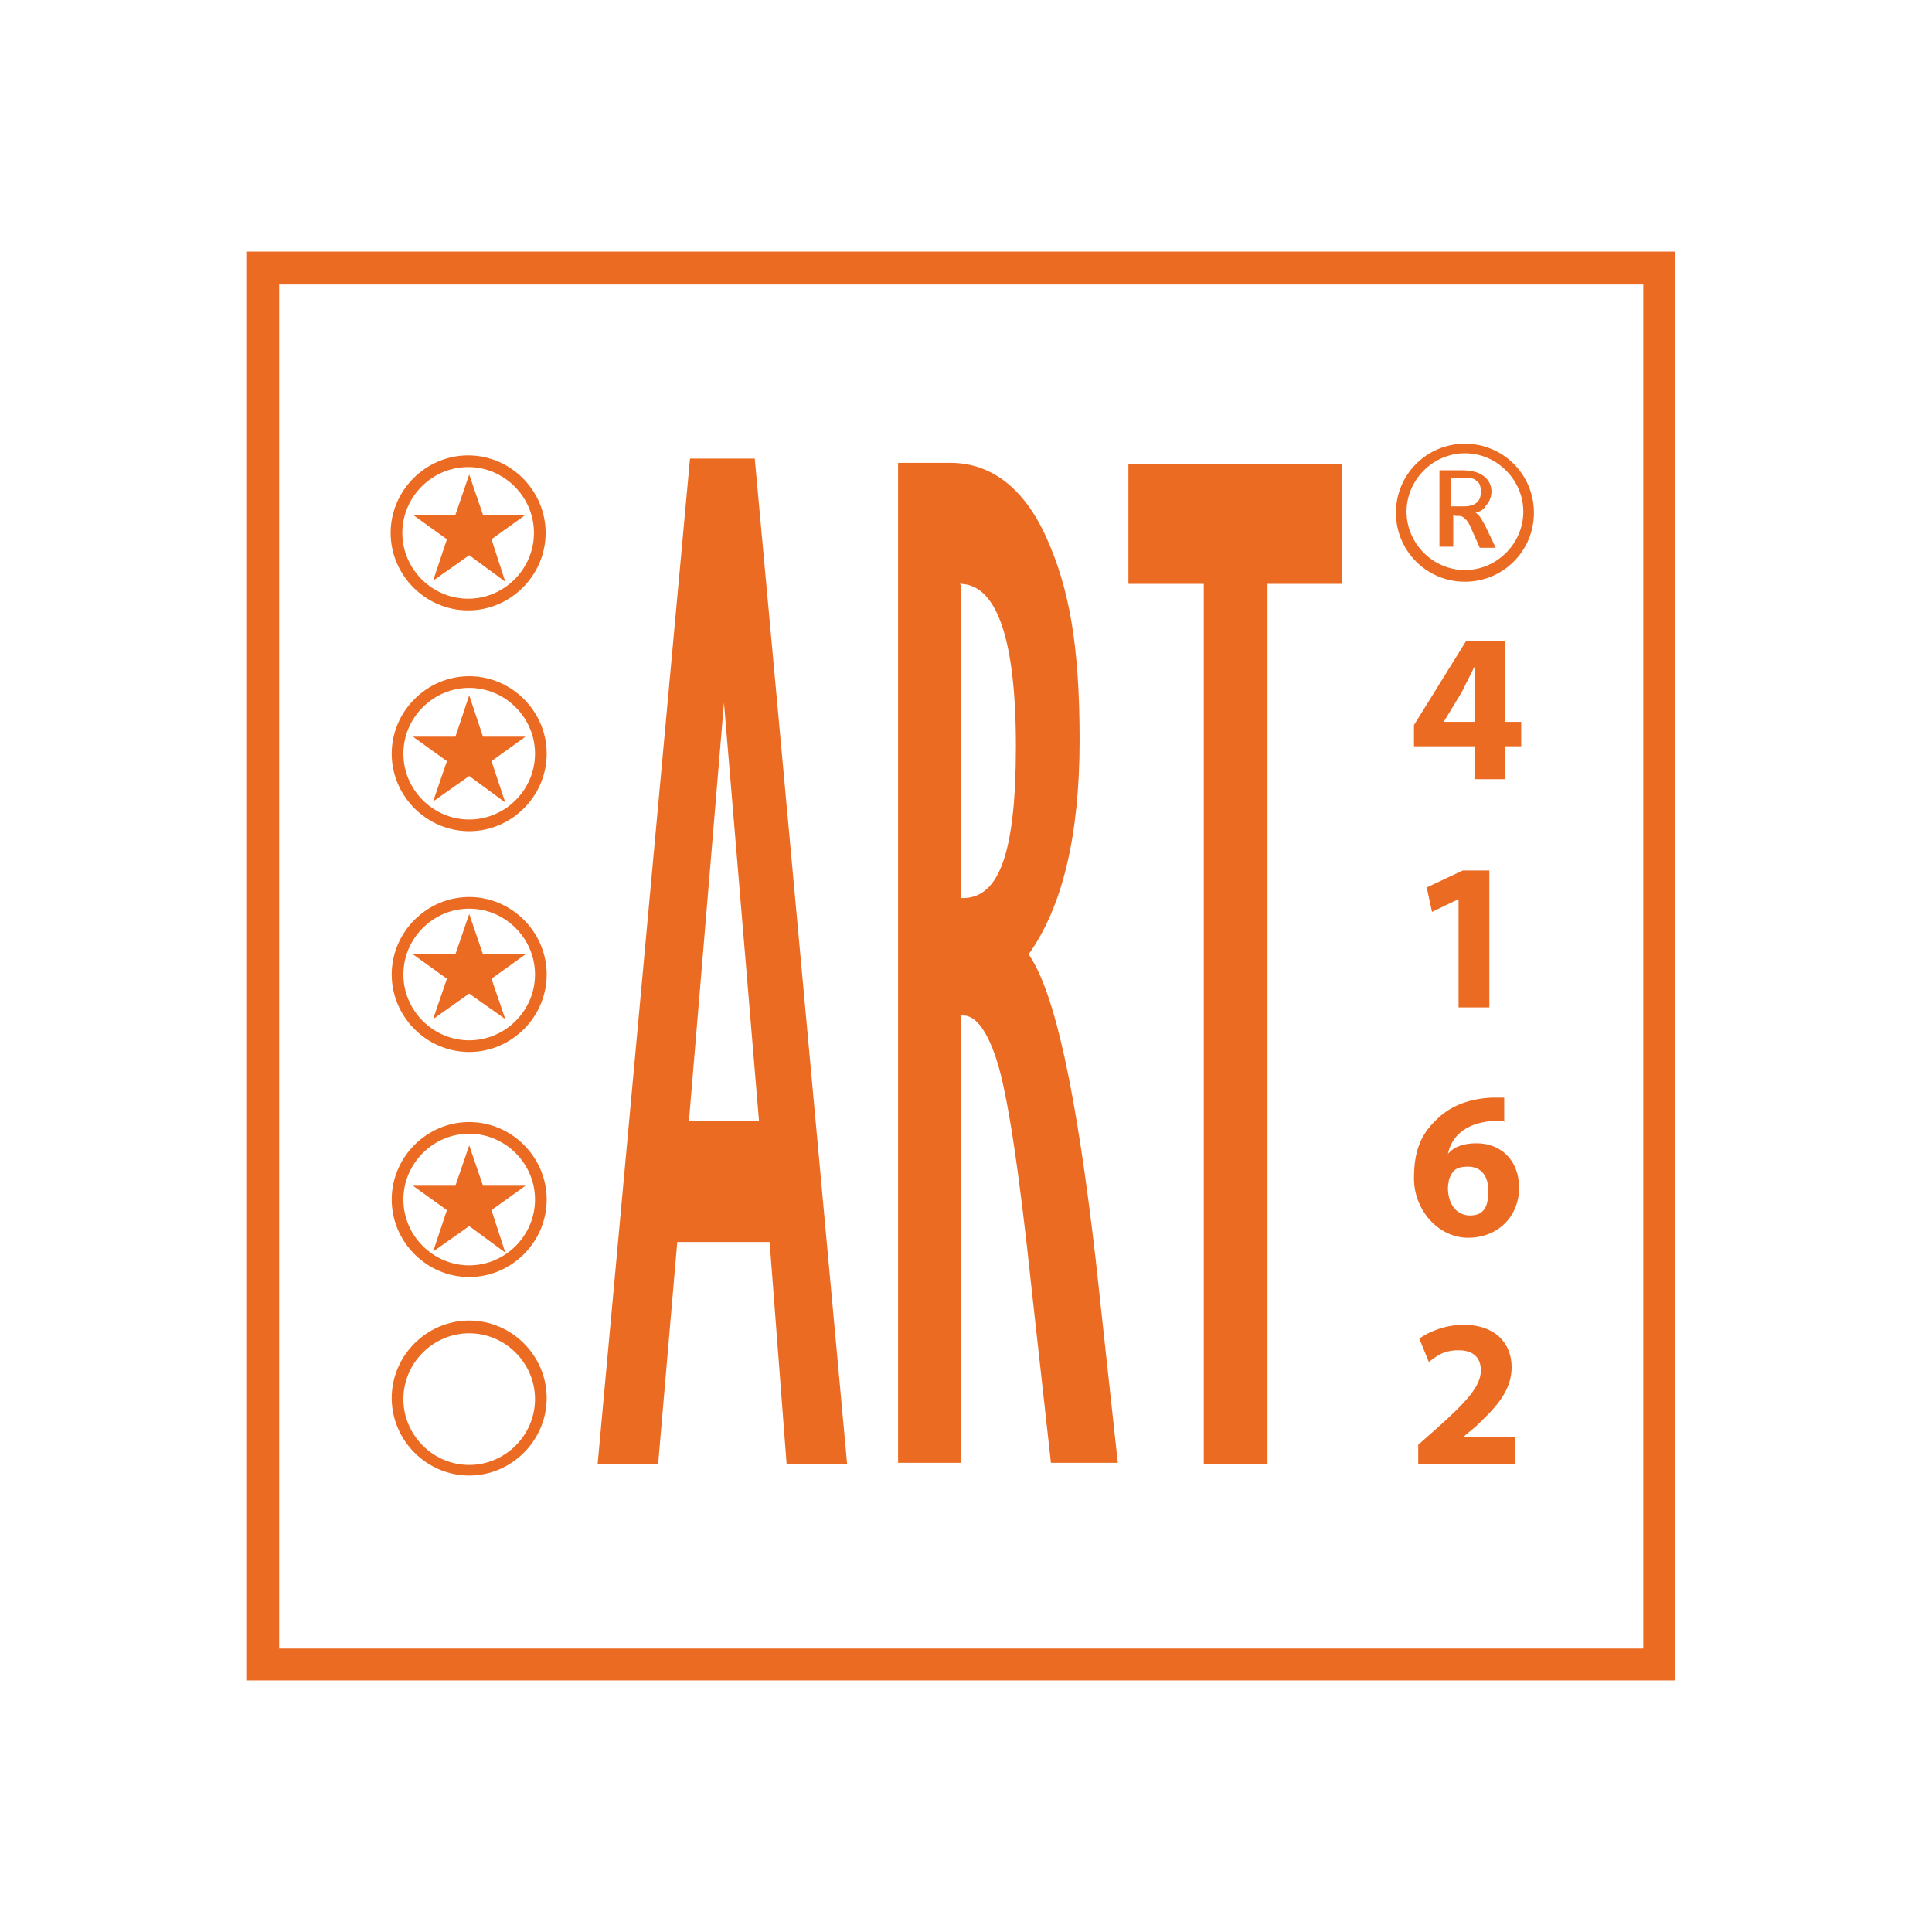
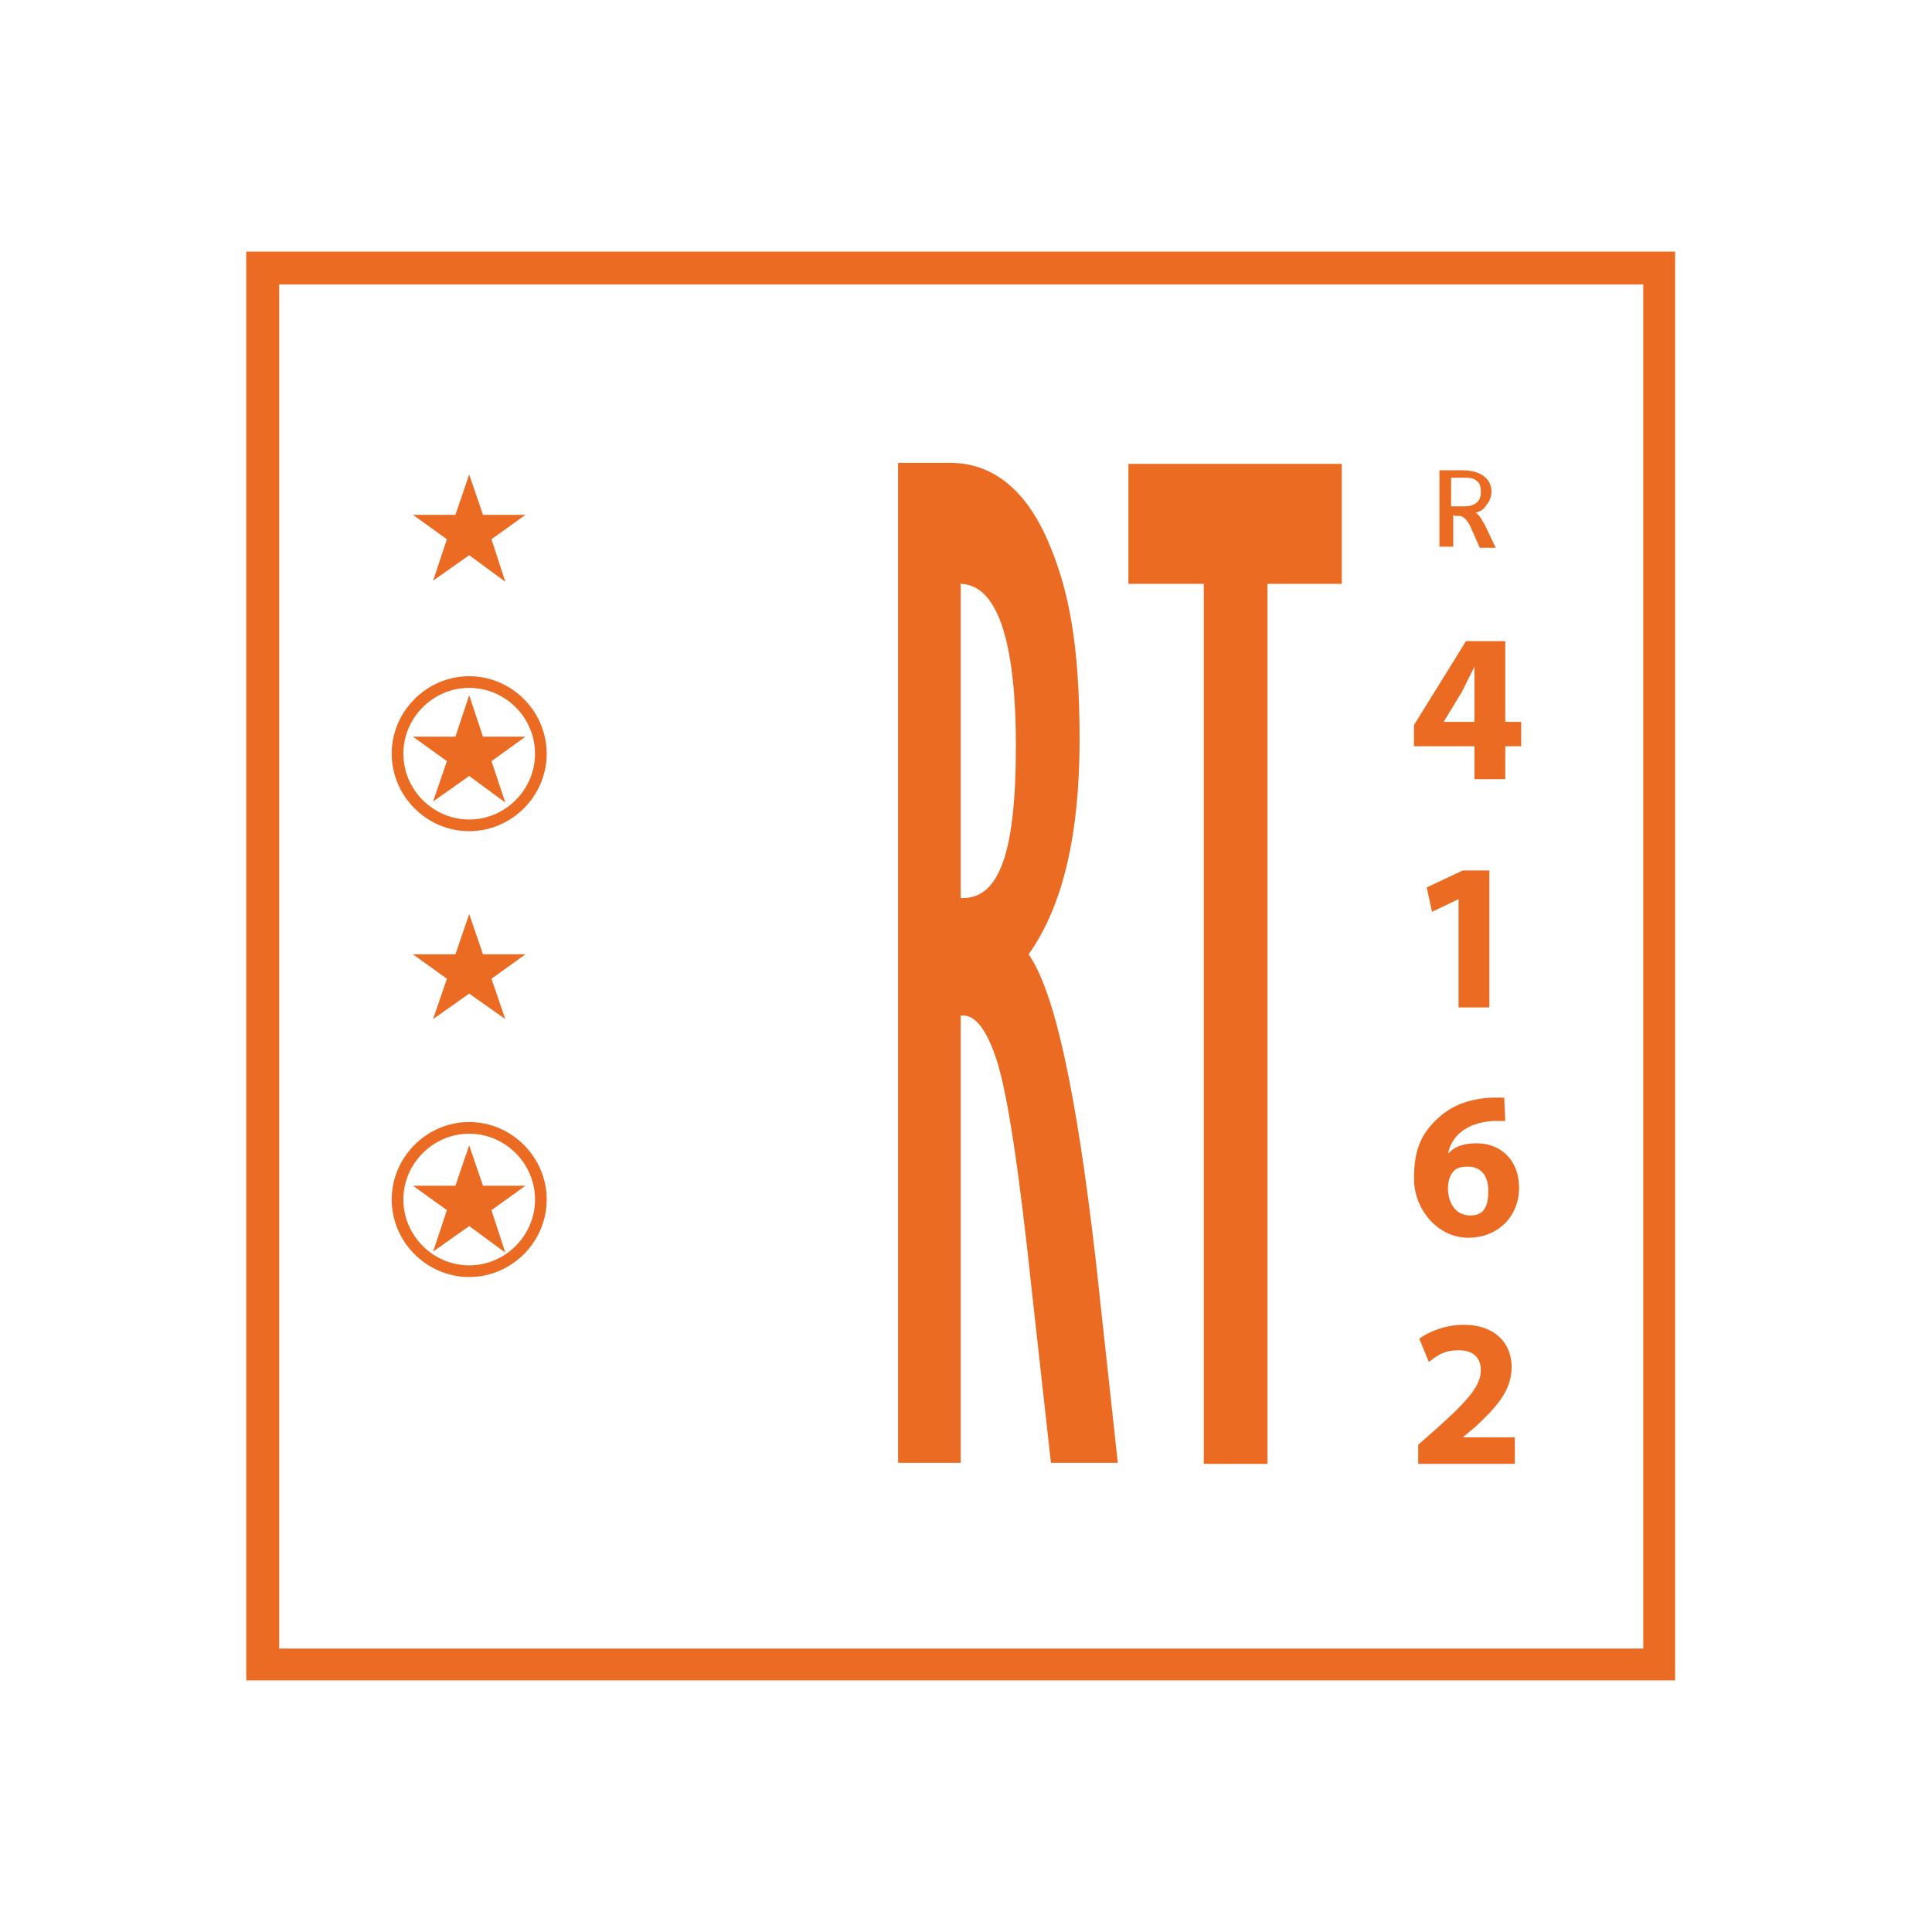
<svg xmlns="http://www.w3.org/2000/svg" id="Calque_1" version="1.1" viewBox="0 0 182 182">
  <defs>
    <style>
      .st0 {
        fill: #ec6b22;
      }
    </style>
  </defs>
  <path class="st0" d="M156.3,23.7H23.2v134.6h134.6V23.7h-1.4ZM154.8,155.3H26.3V26.8h128.5v128.5Z" />
  <polygon class="st0" points="113.4 137.9 119.4 137.9 119.4 55 126.4 55 126.4 43.7 106.3 43.7 106.3 55 113.4 55 113.4 137.9" />
-   <path class="st0" d="M63.9,117h8.6l1.6,20.9h5.7l-8.7-94.7h-6.1l-8.7,94.7h5.7l1.8-20.9h.1ZM68.1,66.2h.1l3.3,39.4h-6.6l3.3-39.4h-.1Z" />
  <path class="st0" d="M90.4,95.7c1.3-.3,2.5,1.1,3.5,4.2,1,3.1,2.1,10.3,3.3,21.7l1.8,16.2h6.3l-2.1-19.3c-1.8-15.5-3.8-25-6.3-28.6,3.2-4.5,4.8-11.2,4.8-20.2s-1-14.3-3.1-19-5.2-7.1-9.1-7.1h-4.9v94.2h5.9v-42.1h-.1ZM90.4,55c3.5,0,5.3,5.2,5.3,15.3s-1.6,14.3-5,14.3h-.2s0-29.5,0-29.5Z" />
  <path class="st0" d="M137.1,48.6h.4c.3,0,.8.4,1.1,1.2l.8,1.8h1.5l-1-2.1c-.3-.5-.5-1-.9-1.2.4-.1.8-.3,1-.7.3-.3.5-.8.5-1.3s-.2-1.1-.8-1.5c-.4-.3-1.1-.5-2-.5h-2.1v7.2h1.3v-3h0ZM136.7,45h1.1c.5,0,1,0,1.3.3.3.2.4.5.4,1.1s-.3,1.3-1.6,1.3h-1.2v-2.7h0Z" />
  <polygon class="st0" points="40.8 54.7 44.2 52.3 47.6 54.8 46.3 50.8 49.5 48.5 45.5 48.5 44.2 44.7 42.9 48.5 38.9 48.5 42.1 50.8 40.8 54.7" />
  <polygon class="st0" points="44.2 65.5 42.9 69.4 38.9 69.4 42.1 71.7 40.8 75.5 44.2 73.1 47.6 75.6 46.3 71.7 49.5 69.4 45.5 69.4 44.2 65.5" />
  <polygon class="st0" points="44.2 86.1 42.9 89.9 38.9 89.9 42.1 92.2 40.8 96 44.2 93.6 47.6 96 46.3 92.2 49.5 89.9 45.5 89.9 44.2 86.1" />
  <polygon class="st0" points="44.2 107.9 42.9 111.7 38.9 111.7 42.1 114 40.8 117.9 44.2 115.5 47.6 118 46.3 114 49.5 111.7 45.5 111.7 44.2 107.9" />
-   <path class="st0" d="M44.1,57.5c-4,0-7.3-3.3-7.3-7.3s3.3-7.3,7.3-7.3,7.3,3.3,7.3,7.3-3.3,7.3-7.3,7.3ZM44.1,44c-3.4,0-6.2,2.8-6.2,6.2s2.8,6.2,6.2,6.2,6.2-2.8,6.2-6.2-2.8-6.2-6.2-6.2Z" />
-   <path class="st0" d="M138,54.8c-3.6,0-6.5-2.9-6.5-6.5s2.9-6.5,6.5-6.5,6.5,2.9,6.5,6.5-2.9,6.5-6.5,6.5ZM138,42.7c-3,0-5.5,2.5-5.5,5.5s2.5,5.5,5.5,5.5,5.5-2.5,5.5-5.5-2.5-5.5-5.5-5.5Z" />
  <path class="st0" d="M44.2,78.3c-4,0-7.3-3.3-7.3-7.3s3.3-7.3,7.3-7.3,7.3,3.3,7.3,7.3-3.3,7.3-7.3,7.3ZM44.2,64.8c-3.4,0-6.2,2.8-6.2,6.2s2.8,6.2,6.2,6.2,6.2-2.8,6.2-6.2-2.8-6.2-6.2-6.2Z" />
-   <path class="st0" d="M44.2,99.1c-4,0-7.3-3.3-7.3-7.3s3.3-7.3,7.3-7.3,7.3,3.3,7.3,7.3-3.3,7.3-7.3,7.3ZM44.2,85.6c-3.4,0-6.2,2.8-6.2,6.2s2.8,6.2,6.2,6.2,6.2-2.8,6.2-6.2-2.8-6.2-6.2-6.2Z" />
  <path class="st0" d="M44.2,120.3c-4,0-7.3-3.3-7.3-7.3s3.3-7.3,7.3-7.3,7.3,3.3,7.3,7.3-3.3,7.3-7.3,7.3ZM44.2,106.8c-3.4,0-6.2,2.8-6.2,6.2s2.8,6.2,6.2,6.2,6.2-2.8,6.2-6.2-2.8-6.2-6.2-6.2Z" />
-   <path class="st0" d="M44.2,139h0c-4,0-7.3-3.3-7.3-7.3s3.3-7.3,7.3-7.3,7.3,3.3,7.3,7.3-3.3,7.3-7.3,7.3ZM44.2,138c3.4,0,6.2-2.8,6.2-6.2s-2.8-6.2-6.2-6.2-6.2,2.8-6.2,6.2,2.8,6.2,6.2,6.2h0Z" />
  <path class="st0" d="M138.9,73.4v-3.1h-5.7v-2l4.9-7.9h3.7v7.6h1.5v2.3h-1.5v3.1h-2.9ZM138.9,68.1v-2.9c0-.8,0-1.6,0-2.4h0c-.4.8-.8,1.6-1.2,2.4l-1.7,2.8h0s2.9,0,2.9,0Z" />
  <path class="st0" d="M137.4,84.7h0l-2.5,1.2-.5-2.3,3.4-1.6h2.5v12.9h-2.9v-10.2Z" />
-   <path class="st0" d="M141.8,105.6c-.3,0-.7,0-1.2,0-2.7.2-3.9,1.6-4.2,3.1h0c.6-.7,1.5-1,2.7-1,2.2,0,4,1.5,4,4.2s-2,4.7-4.8,4.7-5.1-2.6-5.1-5.6.9-4.4,2.3-5.7c1.3-1.2,3-1.8,5-1.9.6,0,.9,0,1.2,0v2.3ZM140.2,112.1c0-1.2-.6-2.2-1.9-2.2s-1.5.5-1.8,1.2c0,.2-.1.4-.1.8,0,1.4.7,2.6,2.1,2.6s1.7-1,1.7-2.3Z" />
+   <path class="st0" d="M141.8,105.6c-.3,0-.7,0-1.2,0-2.7.2-3.9,1.6-4.2,3.1h0c.6-.7,1.5-1,2.7-1,2.2,0,4,1.5,4,4.2s-2,4.7-4.8,4.7-5.1-2.6-5.1-5.6.9-4.4,2.3-5.7c1.3-1.2,3-1.8,5-1.9.6,0,.9,0,1.2,0ZM140.2,112.1c0-1.2-.6-2.2-1.9-2.2s-1.5.5-1.8,1.2c0,.2-.1.4-.1.8,0,1.4.7,2.6,2.1,2.6s1.7-1,1.7-2.3Z" />
  <path class="st0" d="M133.6,137.9v-1.8l1.7-1.5c2.8-2.5,4.2-4,4.2-5.5,0-1.1-.6-1.9-2.1-1.9s-2.1.6-2.8,1.1l-.9-2.2c1-.7,2.5-1.3,4.2-1.3,2.9,0,4.5,1.7,4.5,4s-1.6,3.9-3.4,5.6l-1.2,1h0s4.9,0,4.9,0v2.5h-9.2Z" />
</svg>